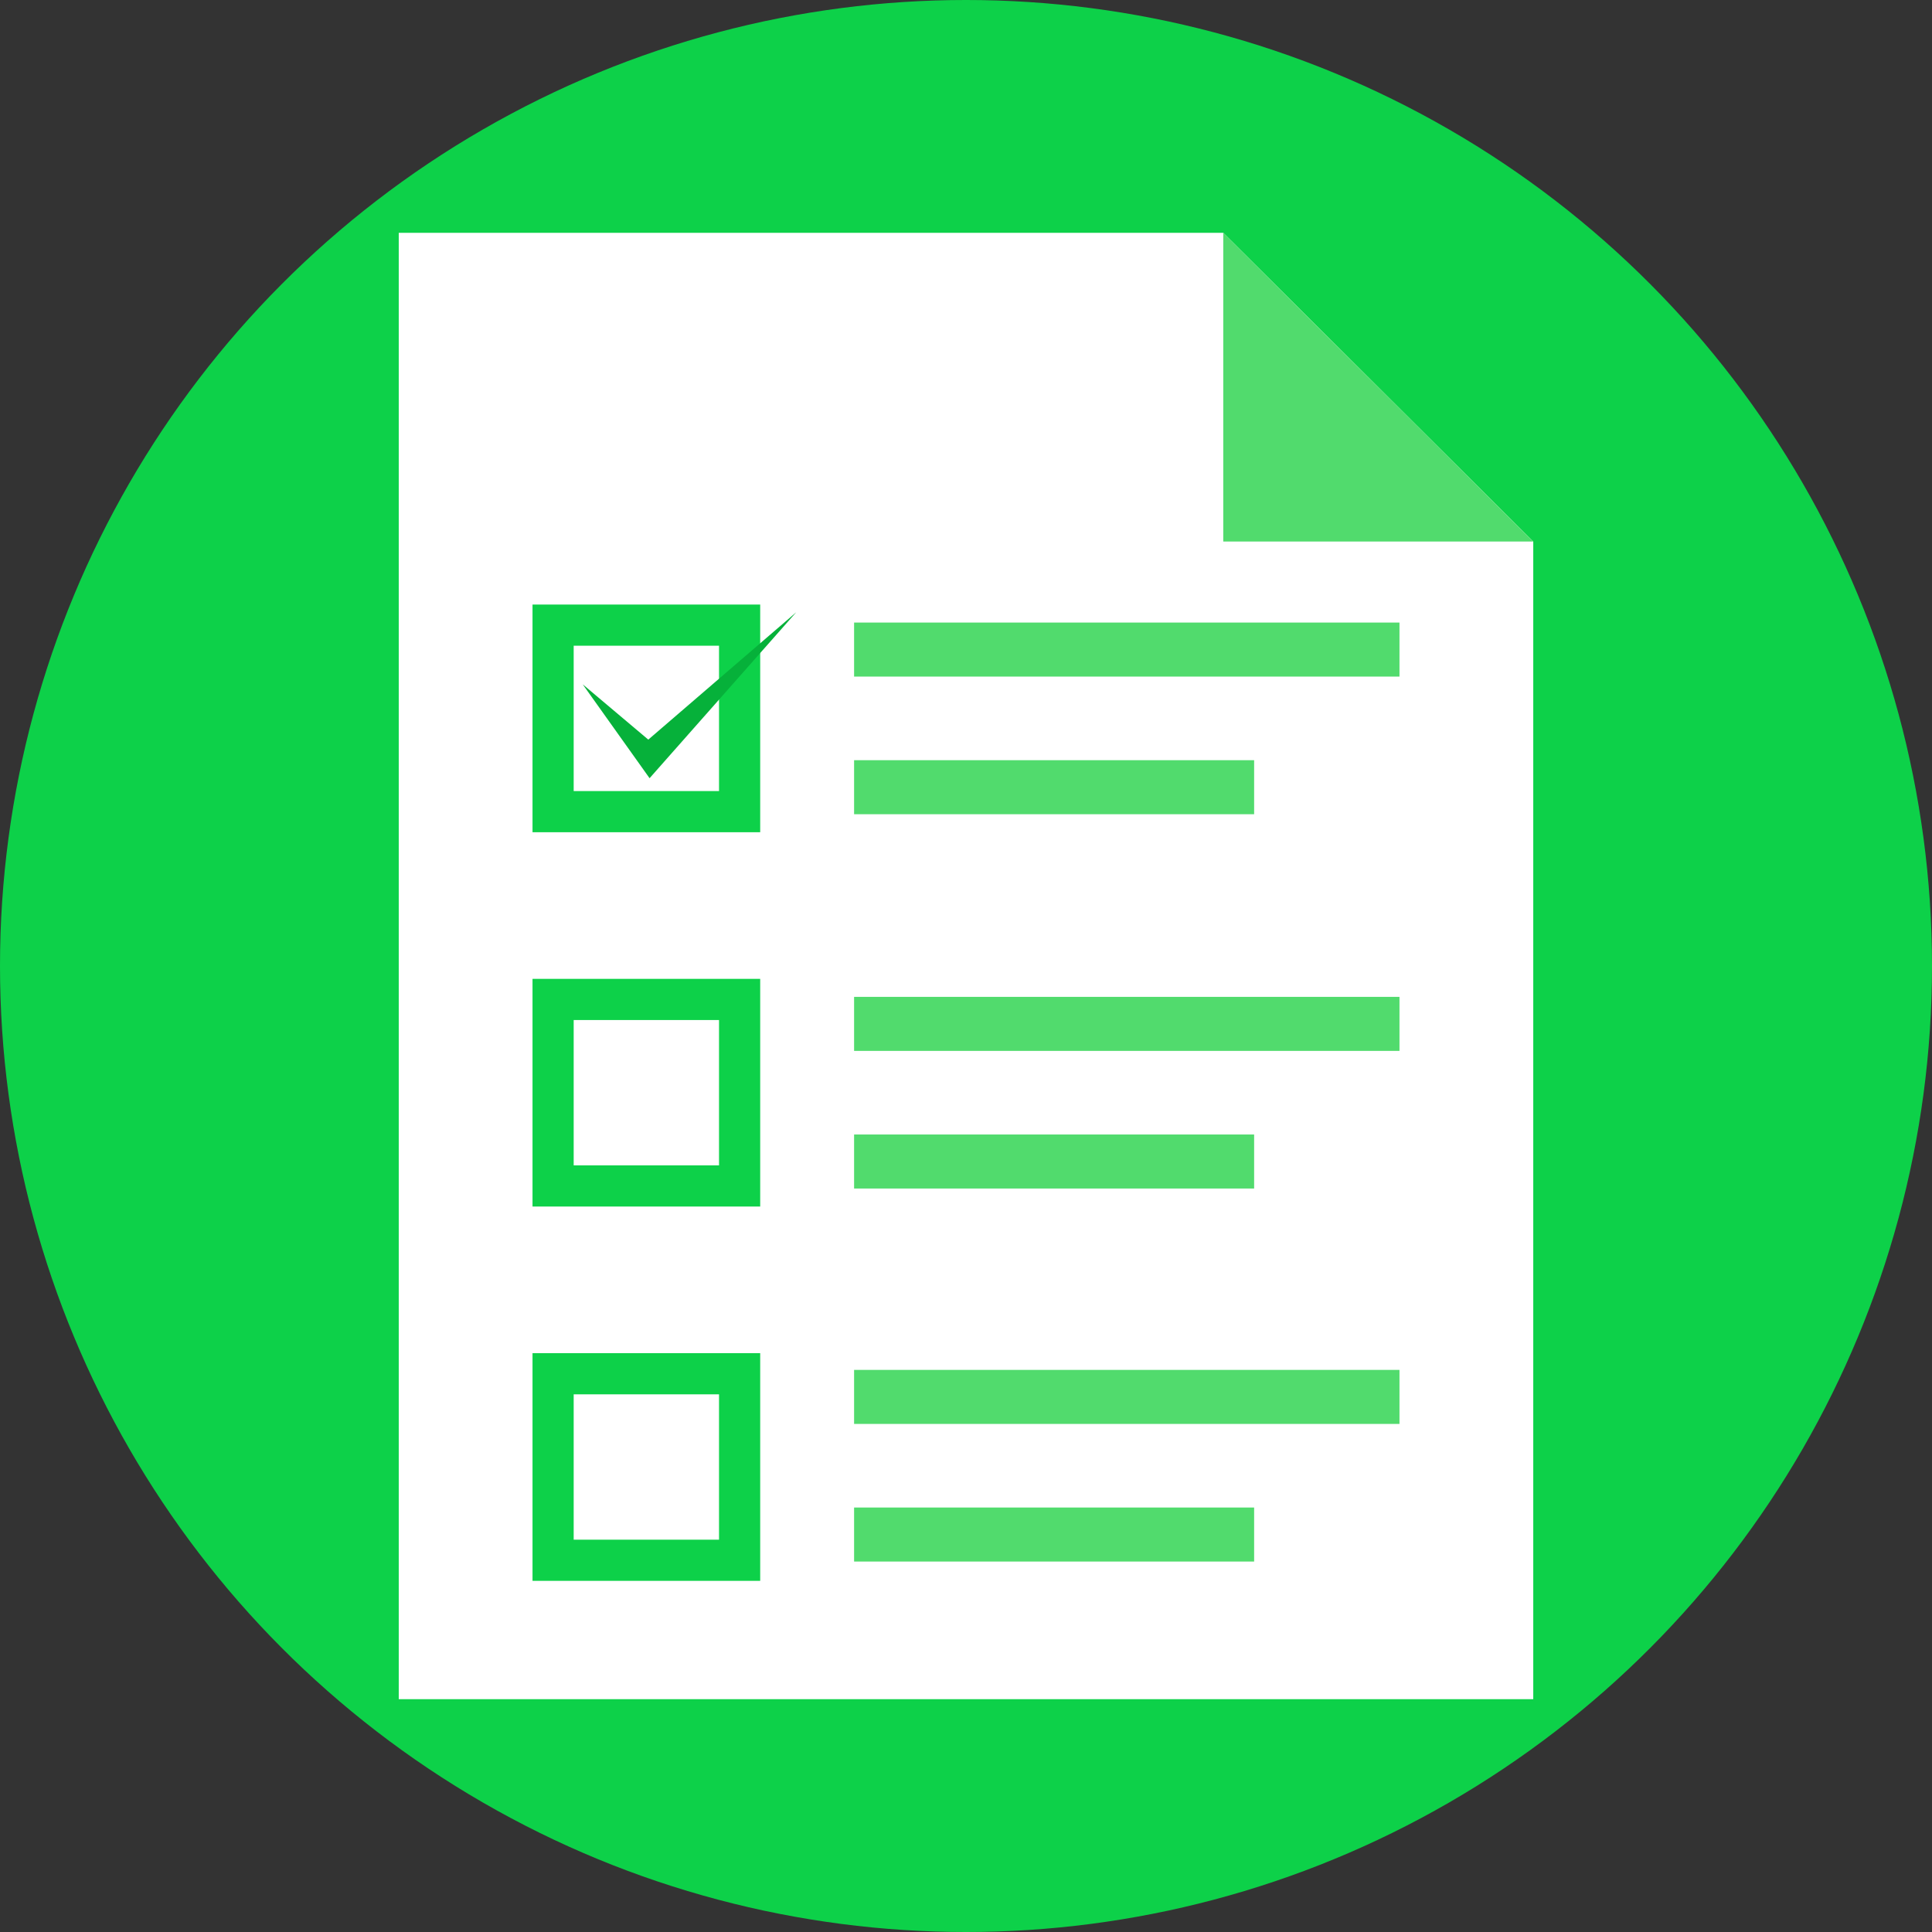
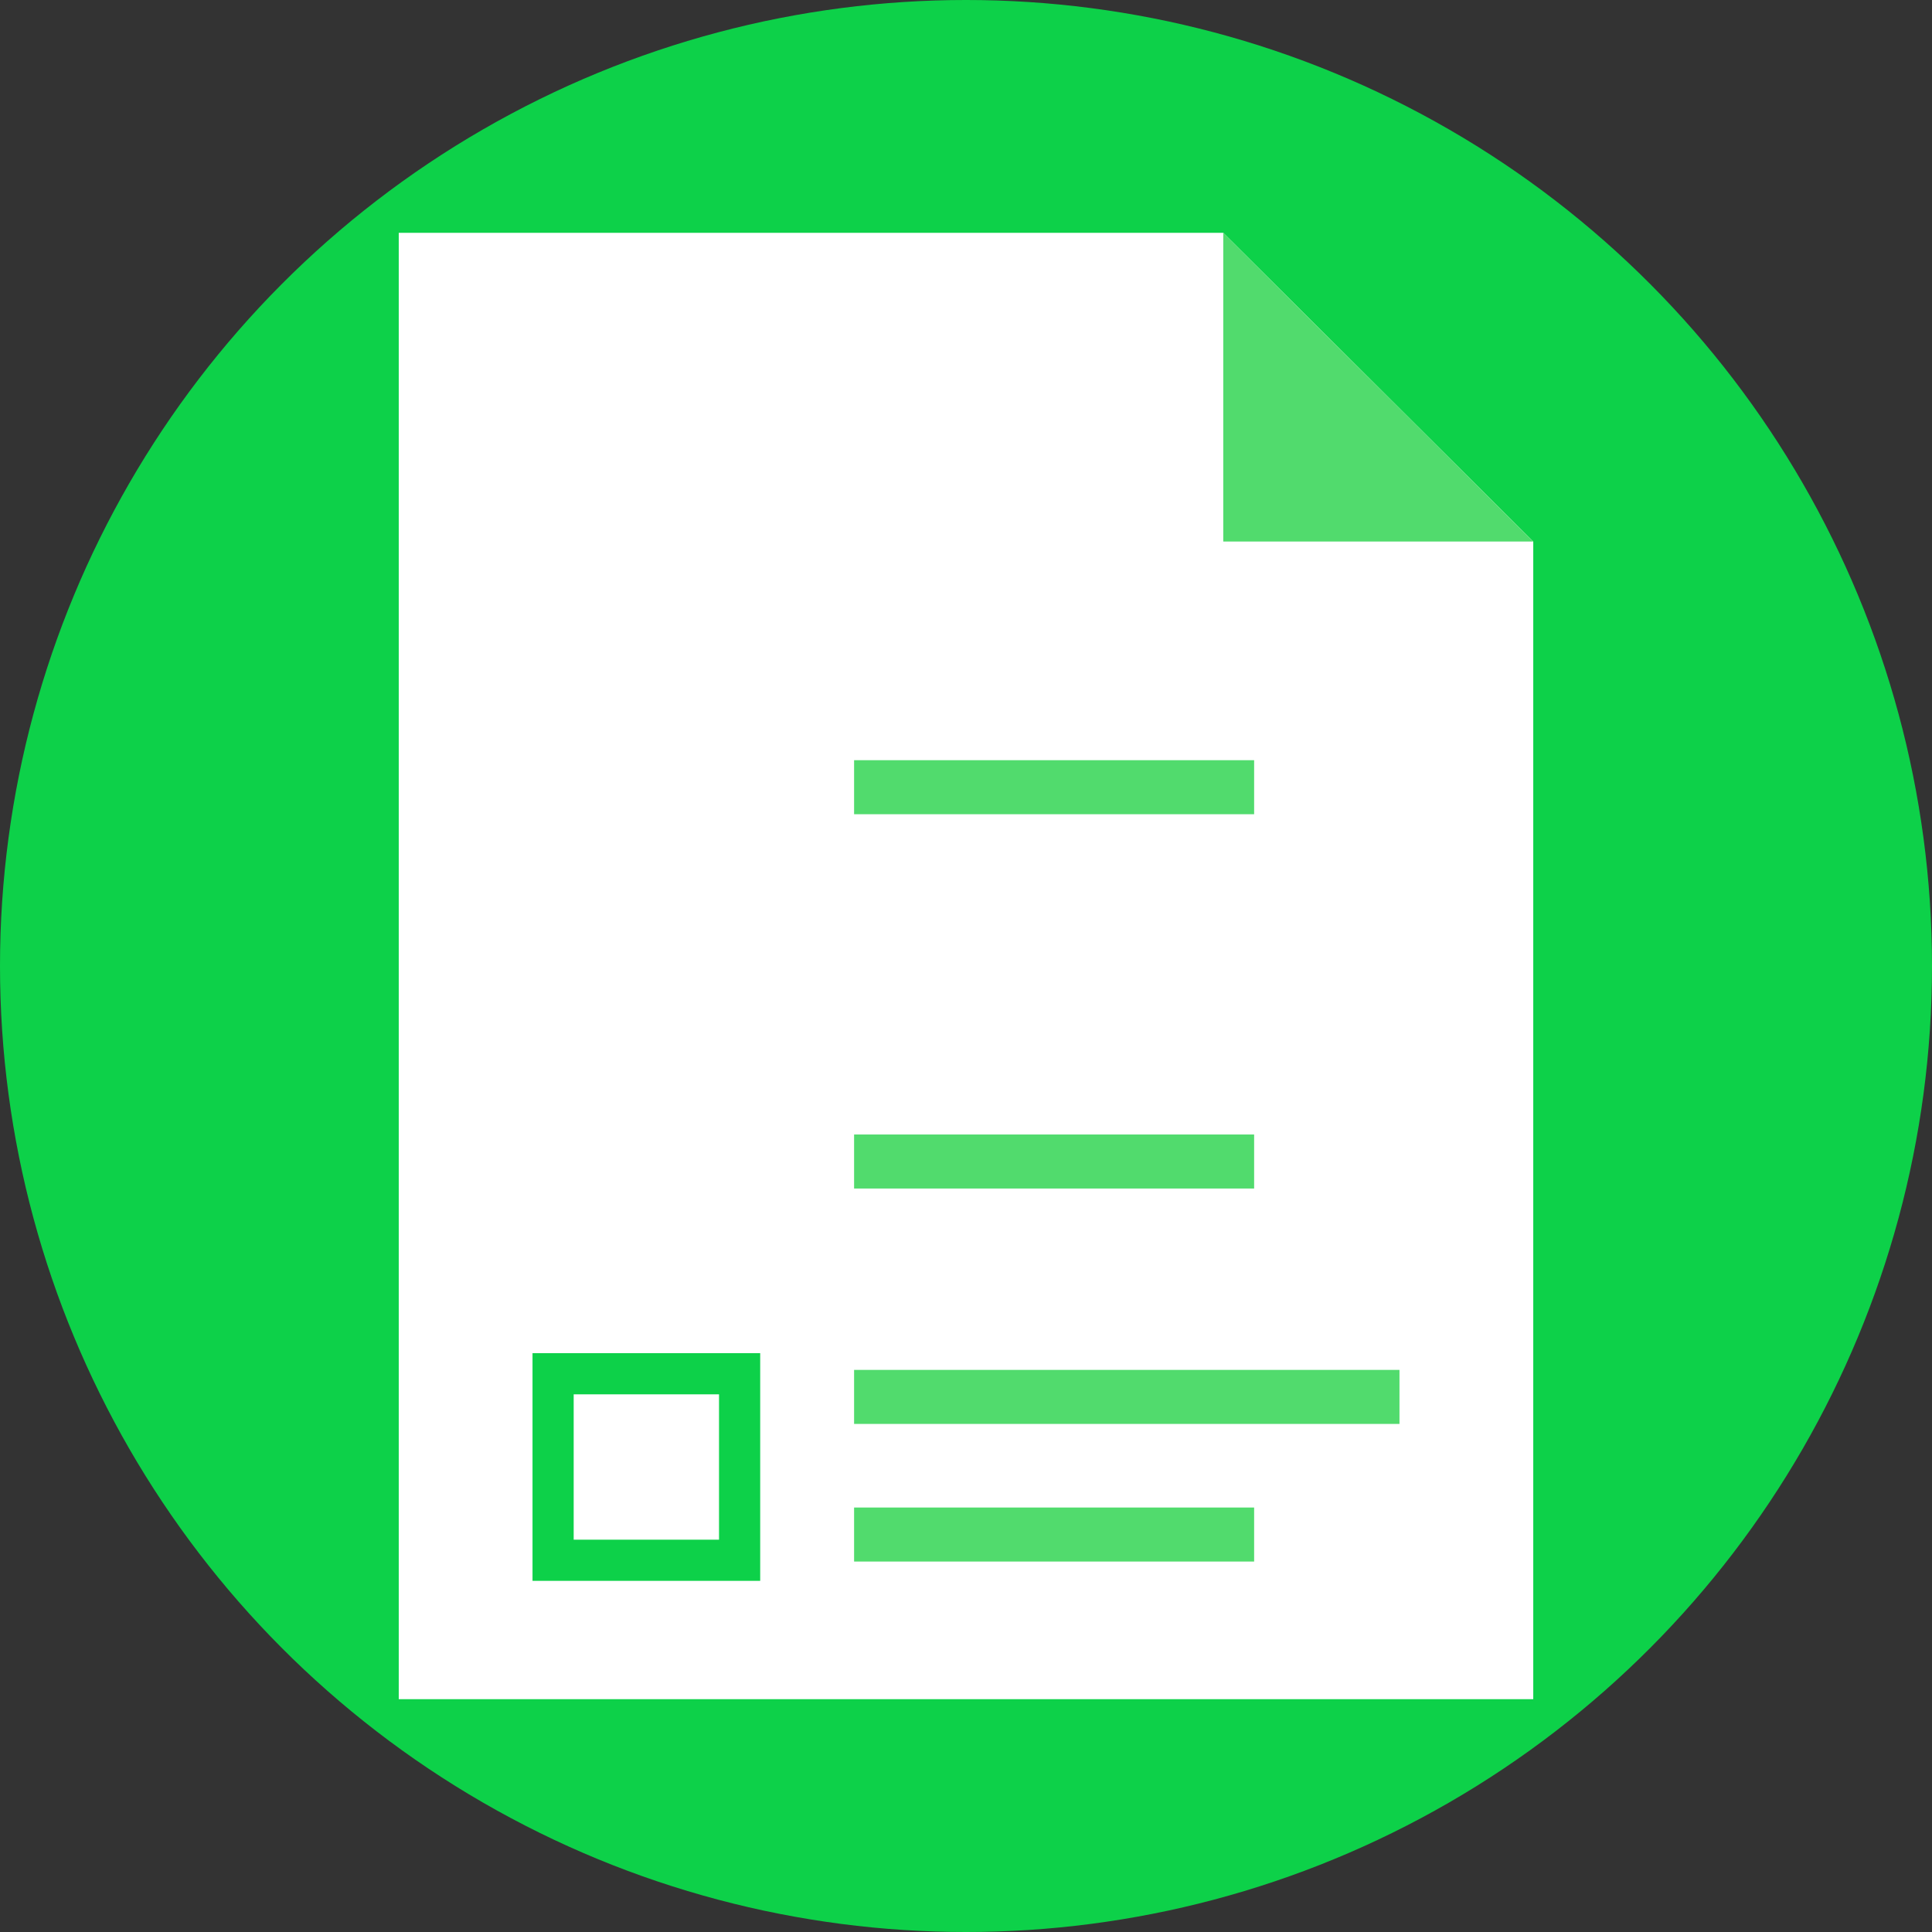
<svg xmlns="http://www.w3.org/2000/svg" id="Layer_1" viewBox="0 0 509.287 509.287" xml:space="preserve" width="256px" height="256px" fill="#000000">
  <rect x="0" y="0" width="509.287" height="509.287" fill="#333333" stroke="none" />
  <g id="SVGRepo_bgCarrier" stroke-width="0" />
  <g id="SVGRepo_tracerCarrier" stroke-linecap="round" stroke-linejoin="round" />
  <g id="SVGRepo_iconCarrier">
    <circle style="fill:#0DD149;" cx="254.644" cy="254.644" r="254.644" />
    <polygon style="fill:#ffffff;" points="322.458,61.372 105.113,61.372 105.113,447.915 404.175,447.915 404.175,142.75 " />
    <polygon style="fill:#51db6d;" points="322.458,142.75 404.175,142.75 322.458,61.372 " />
-     <path style="fill:#0DD149;" d="M200.392,219.38h-60.016v-60.016h60.016V219.38z M151.226,208.53h38.315v-38.315h-38.315V208.53z" />
    <g>
-       <rect x="225.144" y="164.111" style="fill:#51db6d;" width="143.767" height="14.241" />
      <rect x="225.144" y="200.392" style="fill:#51db6d;" width="105.452" height="14.241" />
    </g>
-     <path style="fill:#0DD149;" d="M200.392,318.05h-60.016v-60.016h60.016V318.05z M151.226,307.2h38.315v-38.315h-38.315V307.2z" />
    <g>
-       <rect x="225.144" y="262.781" style="fill:#51db6d;" width="143.767" height="14.241" />
      <rect x="225.144" y="299.062" style="fill:#51db6d;" width="105.452" height="14.241" />
    </g>
    <path style="fill:#0DD149;" d="M200.392,416.721h-60.016v-60.016h60.016V416.721z M151.226,405.87h38.315v-38.315h-38.315V405.87z" />
    <g>
      <rect x="225.144" y="361.113" style="fill:#51db6d;" width="143.767" height="14.241" />
      <rect x="225.144" y="397.393" style="fill:#51db6d;" width="105.452" height="14.241" />
    </g>
-     <polygon style="fill:#06b13a;" points="153.6,180.387 171.232,205.139 209.886,161.399 170.893,194.967 " />
  </g>
</svg>